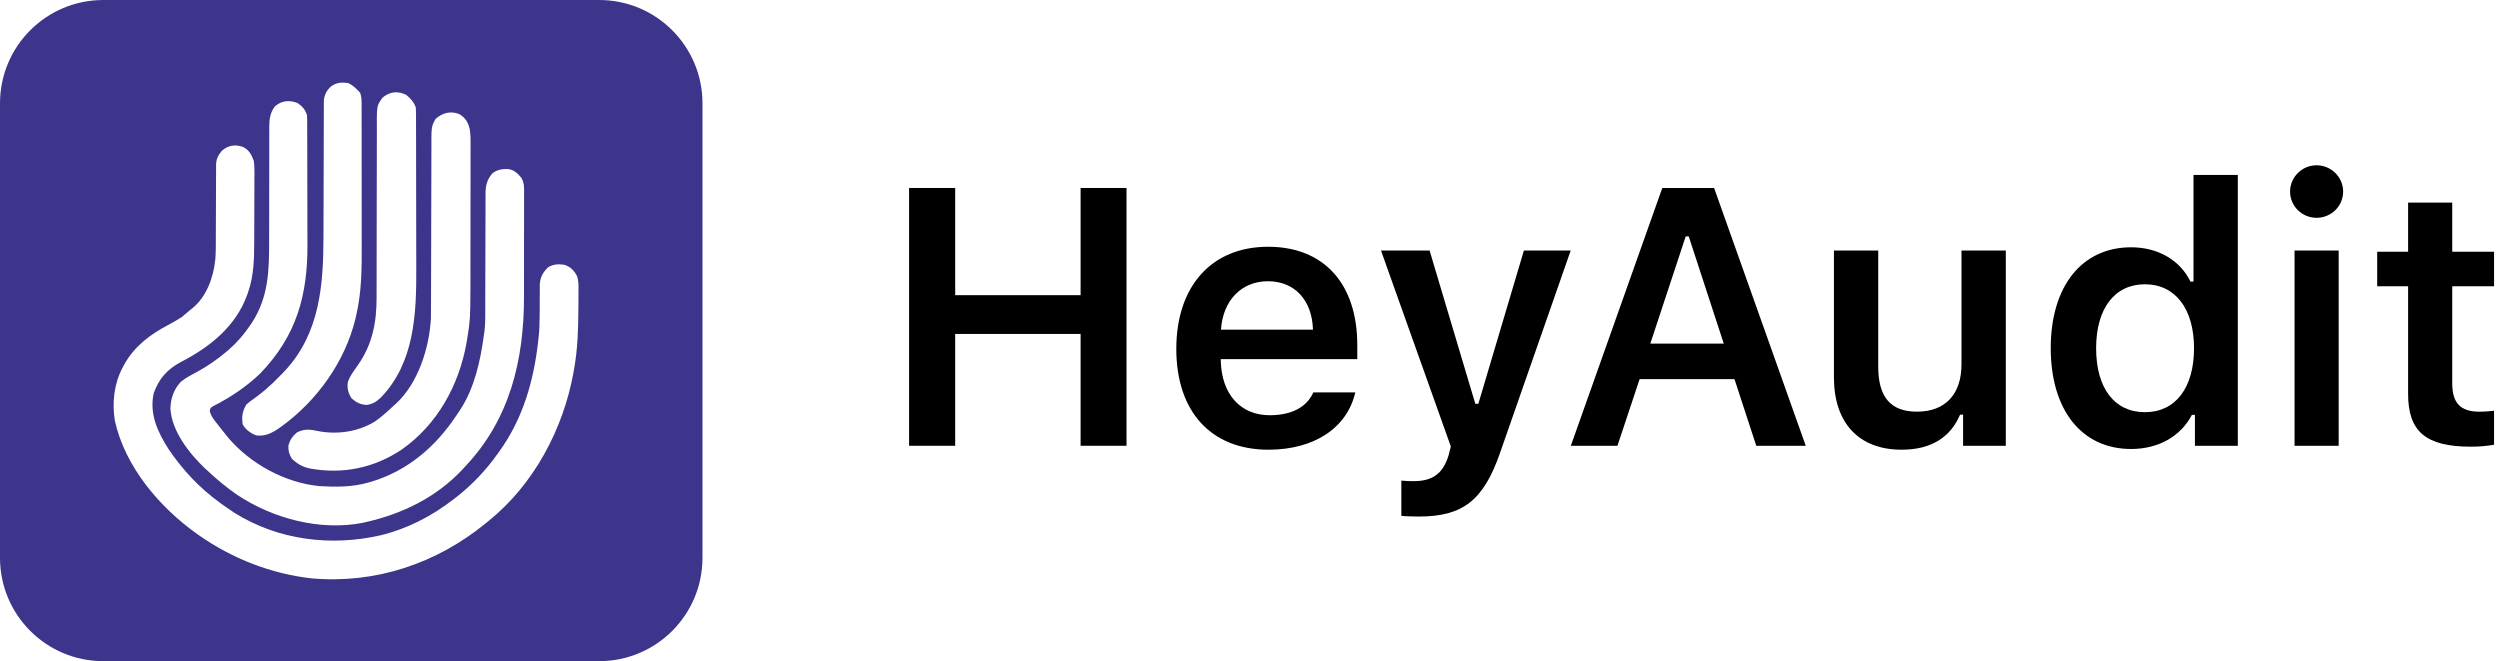
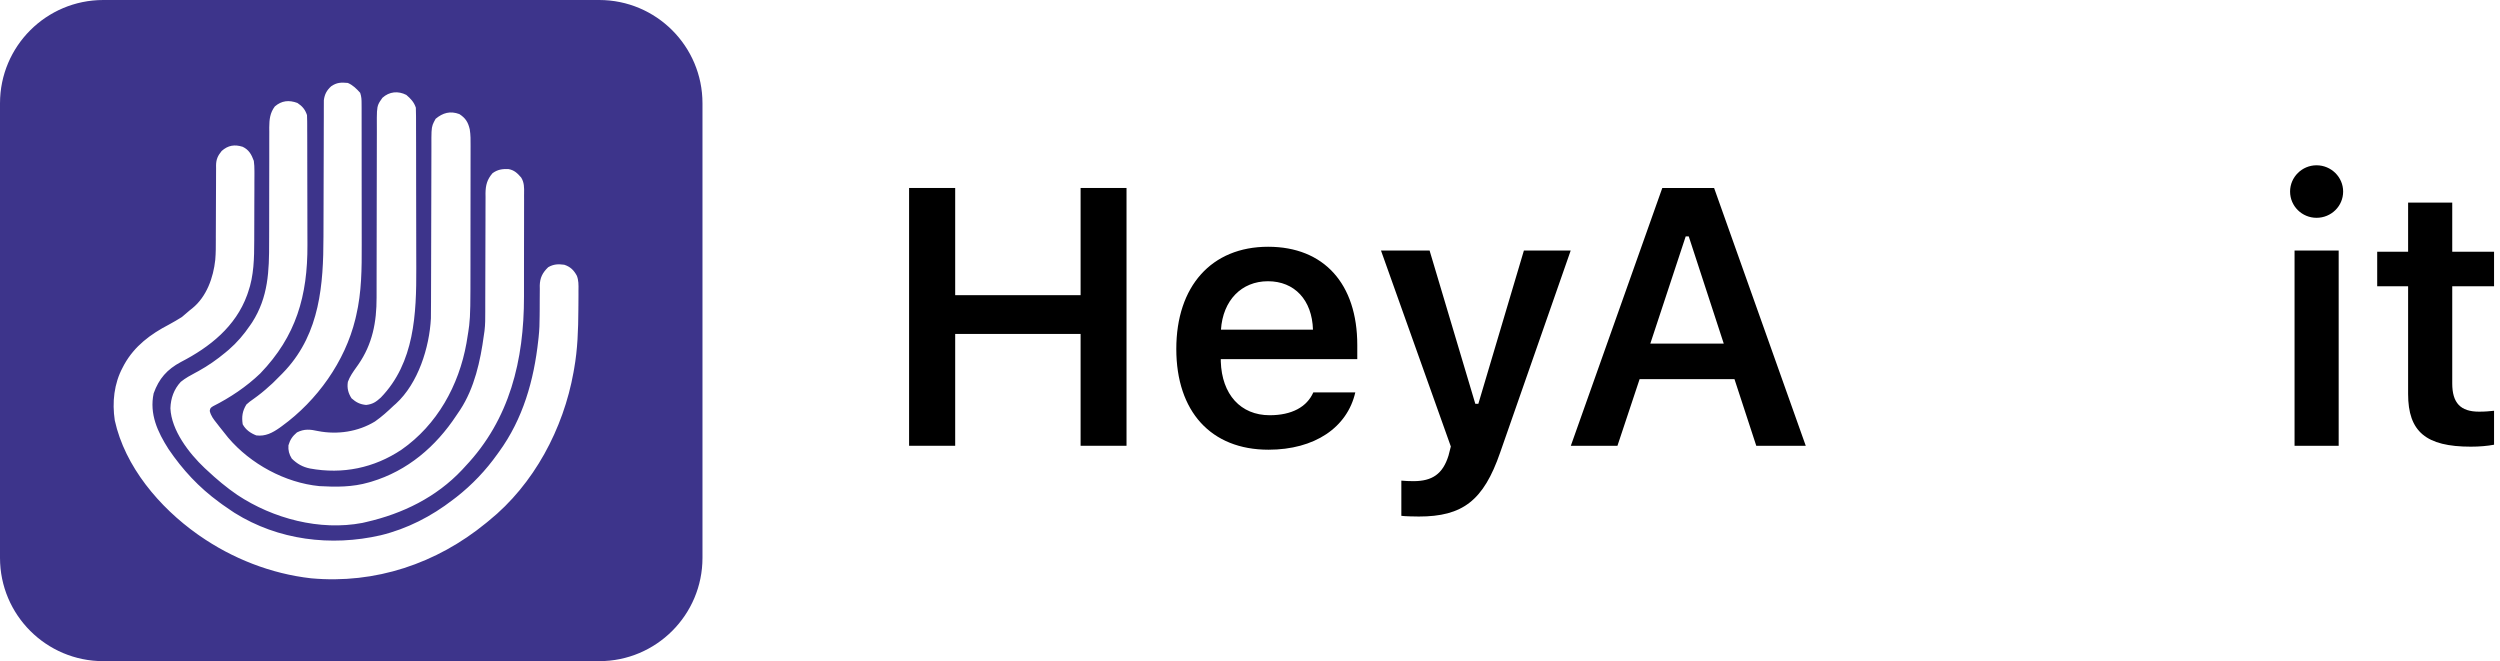
<svg xmlns="http://www.w3.org/2000/svg" width="242" height="64" viewBox="0 0 242 64" fill="none">
  <path fill-rule="evenodd" clip-rule="evenodd" d="M10 0C4.477 0 0 4.477 0 10V54C0 59.523 4.477 64 10 64H58C63.523 64 68 59.523 68 54V10C68 4.477 63.523 0 58 0H10ZM34.866 8.986C34.506 8.586 34.166 8.242 33.669 8.028C33.025 7.967 32.599 7.978 32.06 8.35C31.632 8.736 31.423 9.122 31.349 9.697C31.349 9.886 31.349 9.886 31.347 10.072C31.347 10.145 31.346 10.217 31.346 10.289V10.289C31.346 10.362 31.346 10.434 31.345 10.506L31.345 10.745V10.745C31.346 10.904 31.346 11.064 31.345 11.223C31.343 11.574 31.341 11.924 31.341 12.274C31.341 12.84 31.34 13.403 31.338 13.967C31.333 15.068 31.329 16.168 31.328 17.267C31.326 18.676 31.321 20.085 31.316 21.494L31.316 21.495C31.314 21.97 31.311 22.445 31.311 22.921C31.309 27.554 30.961 32.18 27.676 35.789C27.427 36.039 27.324 36.162 27.324 36.162L26.725 36.761L26.486 37C26.486 37 26.246 37.24 26.064 37.384C25.577 37.838 25.074 38.237 24.533 38.623C24.168 38.879 24.168 38.879 23.852 39.155L23.852 39.155L23.852 39.155C23.458 39.793 23.385 40.337 23.493 41.071C23.785 41.607 24.247 41.928 24.809 42.148C25.698 42.259 26.373 41.897 27.082 41.399C27.134 41.361 27.16 41.342 27.185 41.323C27.211 41.305 27.236 41.286 27.287 41.25C30.696 38.777 33.397 35 34.398 30.889C34.418 30.802 34.437 30.718 34.457 30.634L34.477 30.55C35.011 28.27 35.02 26.002 35.014 23.675C35.013 23.186 35.013 22.698 35.013 22.21V22.208C35.013 21.387 35.012 20.567 35.011 19.746L35.011 19.743L35.01 19.028V19.026C35.009 18.312 35.008 17.596 35.008 16.881C35.008 15.854 35.007 14.826 35.006 13.799V12.916C35.006 12.683 35.006 12.45 35.005 12.217L35.005 12.212C35.005 11.978 35.005 11.743 35.005 11.508C35.004 11.336 35.004 11.164 35.004 10.991V10.499L35.001 10.051C35.001 9.647 34.994 9.37 34.866 8.986ZM29.718 11.14C29.537 10.598 29.268 10.281 28.79 9.966C27.965 9.664 27.272 9.734 26.605 10.302C26.13 10.932 26.07 11.571 26.063 12.34L26.063 12.341C26.064 12.447 26.065 12.499 26.065 12.552C26.066 12.603 26.066 12.655 26.067 12.758L26.066 13.049C26.064 13.34 26.063 13.63 26.064 13.92C26.065 14.424 26.065 14.928 26.064 15.432C26.059 16.415 26.058 17.398 26.059 18.381C26.059 19.64 26.058 20.9 26.055 22.161C26.052 22.586 26.051 23.011 26.051 23.436C26.059 26.243 25.972 28.761 24.412 31.199L24.357 31.28L24.356 31.281L24.356 31.281L24.356 31.281C24.307 31.352 24.259 31.423 24.211 31.493C23.603 32.386 22.954 33.148 22.139 33.858C22.071 33.914 22.005 33.97 21.939 34.024L21.817 34.127C21.004 34.805 20.138 35.406 19.212 35.92C19.132 35.963 19.053 36.005 18.973 36.048L18.971 36.049C18.46 36.322 17.946 36.597 17.497 36.965C16.835 37.679 16.525 38.559 16.496 39.522C16.588 41.657 18.291 43.87 19.803 45.301C19.843 45.338 19.883 45.374 19.922 45.41C19.955 45.44 19.988 45.47 20.021 45.5C20.952 46.377 21.925 47.195 22.983 47.917C26.438 50.203 30.958 51.402 35.075 50.619C35.167 50.597 35.257 50.577 35.346 50.556L35.349 50.555L35.465 50.528C38.976 49.724 42.235 48.135 44.731 45.48L44.873 45.325L44.974 45.216L45.042 45.141C49.354 40.585 50.726 34.85 50.722 28.724V27.825C50.723 27.111 50.724 26.398 50.723 25.684C50.722 24.949 50.722 24.215 50.725 23.48C50.728 22.837 50.729 22.194 50.729 21.552V20.634L50.73 20.308C50.731 19.98 50.732 19.653 50.731 19.326L50.729 18.926C50.73 18.856 50.731 18.787 50.732 18.718C50.742 18.175 50.752 17.658 50.446 17.181C50.087 16.768 49.77 16.456 49.211 16.366C48.618 16.343 48.167 16.41 47.676 16.767C47.153 17.372 47.008 17.919 46.997 18.708L47.001 19.083C46.997 19.504 46.995 19.925 46.996 20.347C46.996 20.649 46.996 20.949 46.995 21.251C46.99 22.043 46.988 22.835 46.988 23.627C46.988 24.765 46.984 25.901 46.979 27.038C46.977 27.648 46.974 28.26 46.974 28.871C46.974 29.158 46.974 29.445 46.973 29.733V30.135L46.973 30.189C46.975 30.809 46.976 31.422 46.899 32.039C46.879 32.179 46.858 32.315 46.838 32.45C46.506 34.926 45.931 37.559 44.539 39.681C44.417 39.858 44.296 40.035 44.178 40.214C42.187 43.234 39.448 45.577 35.945 46.628C35.888 46.644 35.832 46.66 35.776 46.676L35.773 46.677L35.773 46.677L35.704 46.697C34.141 47.154 32.532 47.152 30.915 47.056C27.604 46.734 24.249 44.91 22.093 42.374C22.033 42.299 21.974 42.225 21.916 42.152L21.817 42.028C21.619 41.784 21.424 41.538 21.231 41.292C21.163 41.203 21.097 41.118 21.031 41.033L20.966 40.95C20.672 40.581 20.412 40.252 20.303 39.779L20.303 39.779C20.33 39.64 20.344 39.569 20.381 39.514C20.419 39.455 20.483 39.413 20.615 39.327L20.615 39.327C22.268 38.495 23.86 37.432 25.196 36.147C28.671 32.54 29.783 28.63 29.76 23.703C29.758 23.274 29.756 22.845 29.756 22.417C29.756 21.696 29.755 20.977 29.753 20.256C29.749 19.328 29.747 18.399 29.747 17.471C29.747 16.663 29.746 15.854 29.743 15.046C29.743 14.918 29.743 14.79 29.743 14.662L29.743 14.66C29.742 14.531 29.742 14.402 29.742 14.274C29.742 13.862 29.741 13.452 29.74 13.042L29.74 13.04L29.737 12.587V12.157C29.737 12.091 29.736 12.026 29.736 11.961V11.961V11.961V11.961V11.961C29.736 11.896 29.735 11.831 29.735 11.765C29.734 11.557 29.73 11.349 29.718 11.14ZM24.57 15.571C24.343 14.954 24.099 14.501 23.492 14.209C22.706 13.962 22.081 14.061 21.458 14.613C21.085 15.075 20.924 15.411 20.914 16.009L20.917 16.265C20.914 16.553 20.912 16.841 20.913 17.13C20.914 17.336 20.913 17.543 20.912 17.749L20.912 17.753V17.753V17.753V17.753C20.908 18.297 20.905 18.841 20.905 19.385C20.903 20.271 20.901 21.157 20.895 22.043C20.893 22.355 20.891 22.668 20.891 22.979L20.892 23.152V23.152C20.893 23.82 20.895 24.49 20.837 25.156C20.652 26.875 20.003 28.721 18.611 29.846C18.52 29.918 18.433 29.987 18.346 30.056L18.346 30.056L18.345 30.057L17.604 30.69C17.192 30.943 16.783 31.193 16.357 31.418C14.57 32.347 13.034 33.488 12.032 35.274L11.88 35.564C11.034 37.137 10.847 38.946 11.111 40.695C12.093 45.169 15.437 49.108 19.103 51.706L19.179 51.759C19.221 51.788 19.262 51.817 19.303 51.846C22.486 54.068 26.25 55.544 30.113 55.98C36.328 56.548 42.254 54.556 47.051 50.628L47.125 50.568L47.211 50.497L47.317 50.409C51.69 46.884 54.537 41.503 55.517 36.032C55.529 35.961 55.541 35.892 55.553 35.823L55.562 35.776L55.578 35.684C55.914 33.795 55.974 31.914 55.986 30C55.988 29.806 55.988 29.806 55.989 29.615L55.99 29.613C55.993 29.24 55.997 28.869 55.997 28.496C55.997 28.377 55.997 28.262 55.995 28.148L55.997 28.053C56.005 27.585 56.012 27.137 55.84 26.693C55.543 26.146 55.209 25.819 54.62 25.627C54.033 25.548 53.58 25.566 53.064 25.867C52.515 26.395 52.264 26.892 52.248 27.651C52.249 27.703 52.25 27.754 52.251 27.805L52.252 27.862L52.253 27.949C52.248 28.276 52.245 28.601 52.246 28.928C52.248 29.261 52.246 29.593 52.243 29.926L52.243 29.929C52.242 30.037 52.241 30.144 52.24 30.252C52.24 30.36 52.239 30.468 52.237 30.575C52.24 31.278 52.212 31.964 52.136 32.663C52.13 32.713 52.125 32.762 52.119 32.81C52.115 32.85 52.11 32.89 52.106 32.93C51.683 36.815 50.63 40.541 48.302 43.742C48.252 43.81 48.203 43.877 48.155 43.944C47.037 45.523 45.702 46.927 44.178 48.121L44.078 48.197L44.078 48.197L44.075 48.199C43.997 48.258 43.921 48.316 43.845 48.374C41.762 49.984 39.413 51.192 36.849 51.815C32.044 52.917 26.935 52.292 22.708 49.647L22.707 49.647C22.56 49.547 22.56 49.547 22.415 49.452C22.116 49.254 21.823 49.053 21.532 48.845C21.425 48.766 21.321 48.689 21.218 48.614C19.256 47.183 17.676 45.479 16.31 43.466C15.253 41.804 14.452 40.082 14.873 38.078C15.388 36.648 16.169 35.76 17.514 35.04C20.31 33.598 22.811 31.615 23.923 28.555C23.941 28.502 23.959 28.451 23.976 28.399L23.976 28.399C23.99 28.36 24.003 28.321 24.016 28.283C24.581 26.689 24.608 24.97 24.61 23.299C24.61 23.256 24.61 23.214 24.61 23.172C24.61 23.111 24.61 23.049 24.61 22.988L24.61 22.986C24.611 22.883 24.611 22.78 24.611 22.677C24.613 22.241 24.615 21.804 24.615 21.367C24.615 20.805 24.616 20.242 24.619 19.681C24.623 19.238 24.624 18.795 24.625 18.353V18.352V17.718L24.625 17.717L24.625 17.716C24.628 17.416 24.63 17.116 24.63 16.816C24.63 16.77 24.629 16.723 24.629 16.677C24.629 16.631 24.628 16.584 24.628 16.538C24.634 16.201 24.612 15.91 24.57 15.571ZM44.466 11.043C45.068 11.431 45.31 11.826 45.473 12.521C45.559 13.057 45.556 13.598 45.552 14.14C45.551 14.213 45.551 14.286 45.551 14.358V14.821C45.552 15.237 45.551 15.654 45.549 16.07C45.548 16.51 45.548 16.949 45.548 17.389C45.548 18.127 45.547 18.866 45.546 19.605C45.543 20.452 45.543 21.301 45.543 22.149C45.543 23.057 45.542 23.967 45.541 24.877V25.652C45.539 29.42 45.539 30.468 45.417 31.503C45.37 31.901 45.304 32.297 45.214 32.847C45.194 32.97 45.173 33.093 45.153 33.221C44.423 37.311 42.316 41.122 38.869 43.528C36.206 45.305 33.167 45.93 30.003 45.35C29.282 45.199 28.771 44.906 28.244 44.392C27.984 43.97 27.885 43.596 27.922 43.105C28.081 42.562 28.313 42.222 28.746 41.857C29.465 41.496 30.03 41.561 30.795 41.729C32.665 42.09 34.651 41.799 36.295 40.801C36.945 40.347 37.526 39.822 38.098 39.275L38.176 39.206L38.176 39.206C38.224 39.164 38.272 39.122 38.322 39.079C40.478 37.111 41.566 33.639 41.712 30.816C41.721 30.337 41.723 29.859 41.722 29.38C41.722 29.331 41.723 29.283 41.723 29.234C41.723 29.192 41.723 29.149 41.723 29.107V29.106C41.724 29.015 41.724 28.924 41.724 28.833L41.724 28.827C41.726 28.439 41.727 28.051 41.727 27.663C41.727 27.049 41.729 26.434 41.732 25.819V25.818V25.818V25.817L41.732 25.812C41.738 24.281 41.741 22.75 41.744 21.218L41.744 21.215C41.746 20.024 41.748 18.831 41.753 17.64C41.755 17.027 41.757 16.415 41.757 15.802C41.757 15.548 41.758 15.294 41.759 15.04L41.76 14.658C41.761 14.482 41.761 14.306 41.76 14.13V14.13C41.757 12.85 41.756 12.438 41.885 12.073C41.946 11.901 42.036 11.739 42.169 11.5C42.874 10.913 43.587 10.717 44.466 11.043ZM39.333 9.188C39.764 9.559 40.072 9.879 40.254 10.422C40.266 10.676 40.269 10.93 40.27 11.185V11.185C40.27 11.262 40.27 11.339 40.272 11.419C40.273 11.68 40.273 11.941 40.273 12.202C40.273 12.295 40.273 12.387 40.273 12.479L40.273 12.482C40.274 12.576 40.274 12.669 40.274 12.763C40.276 13.102 40.276 13.441 40.277 13.78L40.278 14.288C40.278 14.607 40.278 14.926 40.279 15.244L40.282 18.246C40.282 19.395 40.285 20.544 40.288 21.692C40.291 22.584 40.292 23.475 40.292 24.366C40.292 24.896 40.293 25.427 40.296 25.958C40.312 30.373 40.133 35.105 36.864 38.483C36.399 38.905 36.083 39.125 35.442 39.2C34.848 39.142 34.472 38.951 34.028 38.556C33.699 38.038 33.582 37.567 33.673 36.965C33.859 36.445 34.178 35.998 34.497 35.551C34.557 35.467 34.618 35.382 34.677 35.297C36.059 33.31 36.46 31.167 36.453 28.799C36.454 28.6 36.454 28.403 36.454 28.205C36.455 27.781 36.455 27.358 36.455 26.934C36.455 26.263 36.456 25.593 36.459 24.921C36.465 23.015 36.467 21.108 36.468 19.202C36.468 18.148 36.471 17.093 36.474 16.038C36.477 15.373 36.478 14.706 36.477 14.04C36.475 13.626 36.478 13.212 36.48 12.798L36.48 12.795C36.48 12.603 36.48 12.412 36.479 12.22C36.473 10.911 36.47 10.468 36.629 10.093C36.711 9.901 36.834 9.727 37.021 9.464C37.693 8.859 38.536 8.782 39.333 9.188Z" fill="#3D348B" />
  <path d="M233.105 19.614H237.377V24.37H241.424V27.708H237.377V37.116C237.377 39.001 238.172 39.849 239.971 39.849C240.576 39.849 240.905 39.814 241.424 39.762V43.048C240.801 43.169 240.005 43.238 239.175 43.238C234.835 43.238 233.105 41.785 233.105 38.136V27.708H230.113V24.37H233.105V19.614Z" fill="black" />
  <path d="M224.24 21.084C222.839 21.084 221.68 19.96 221.68 18.542C221.68 17.141 222.839 16 224.24 16C225.658 16 226.816 17.141 226.816 18.542C226.816 19.96 225.658 21.084 224.24 21.084ZM222.113 43.152V24.249H226.384V43.152H222.113Z" fill="black" />
-   <path d="M206.295 43.463C201.504 43.463 198.512 39.693 198.512 33.692C198.512 27.708 201.521 23.938 206.295 23.938C208.889 23.938 211.033 25.183 212.036 27.258H212.33V16.934H216.619V43.151H212.468V40.16H212.174C211.102 42.235 208.923 43.463 206.295 43.463ZM207.626 27.518C204.703 27.518 202.905 29.852 202.905 33.709C202.905 37.583 204.686 39.9 207.626 39.9C210.583 39.9 212.382 37.548 212.382 33.709C212.382 29.887 210.566 27.518 207.626 27.518Z" fill="black" />
-   <path d="M194.161 24.249V43.152H190.027V40.142H189.733C188.817 42.304 186.966 43.532 184.078 43.532C179.945 43.532 177.524 40.955 177.524 36.528V24.249H181.813V35.49C181.813 38.43 183.006 39.849 185.566 39.849C188.35 39.849 189.872 38.119 189.872 35.266V24.249H194.161Z" fill="black" />
  <path d="M170.007 43.151L167.897 36.701H158.714L156.569 43.151H152.056L160.91 18.196H165.925L174.797 43.151H170.007ZM163.176 22.883L159.751 33.259H166.859L163.47 22.883H163.176Z" fill="black" />
  <path d="M137.345 50C137.086 50 135.927 49.983 135.65 49.931V46.524C135.892 46.559 136.532 46.576 136.826 46.576C138.642 46.576 139.662 45.884 140.216 44.103L140.441 43.221L133.679 24.249H138.383L142.81 39.087H143.104L147.514 24.249H152.045L145.214 43.809C143.605 48.461 141.582 50 137.345 50Z" fill="black" />
  <path d="M127.13 37.981H131.194C130.416 41.388 127.251 43.532 122.789 43.532C117.221 43.532 113.866 39.831 113.866 33.778C113.866 27.708 117.273 23.886 122.755 23.886C128.151 23.886 131.385 27.466 131.385 33.398V34.764H118.172V34.989C118.276 38.188 120.092 40.194 122.91 40.194C125.038 40.194 126.508 39.399 127.13 37.981ZM122.738 27.224C120.178 27.224 118.379 29.074 118.189 31.91H127.096C127.009 29.04 125.314 27.224 122.738 27.224Z" fill="black" />
  <path d="M109.047 43.151H104.602V32.325H92.462V43.151H88V18.196H92.462V28.573H104.602V18.196H109.047V43.151Z" fill="black" />
</svg>